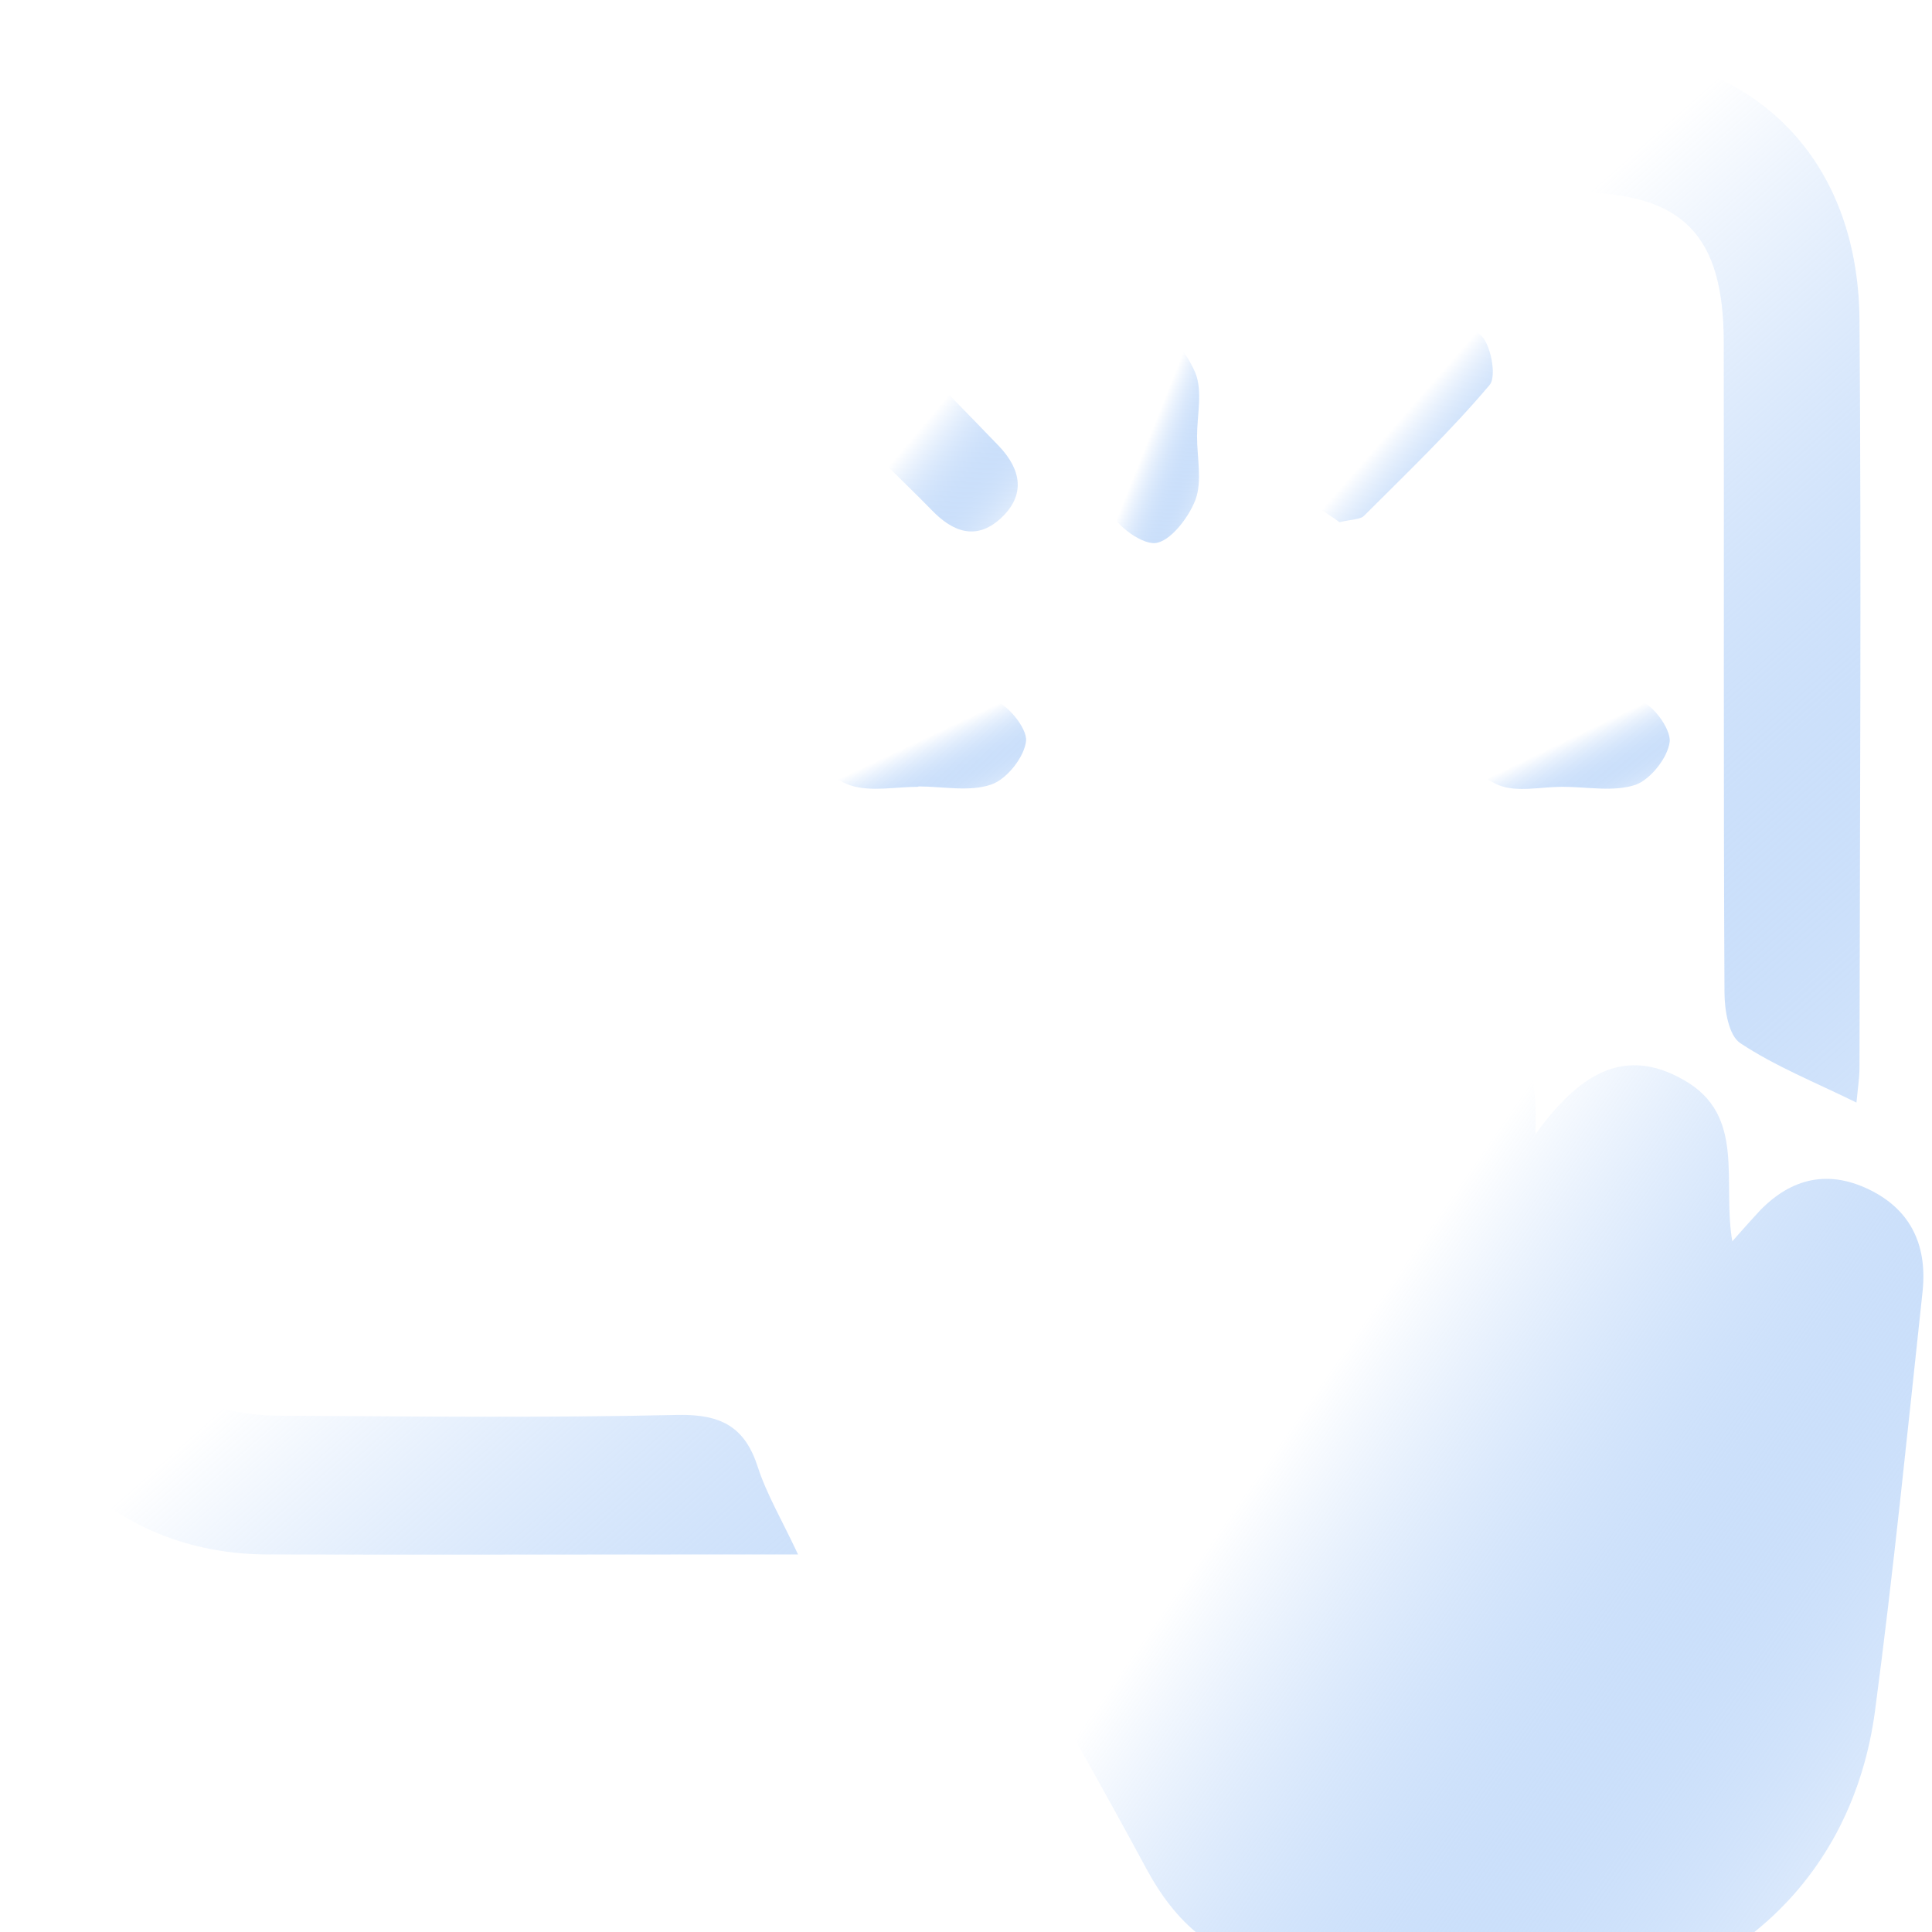
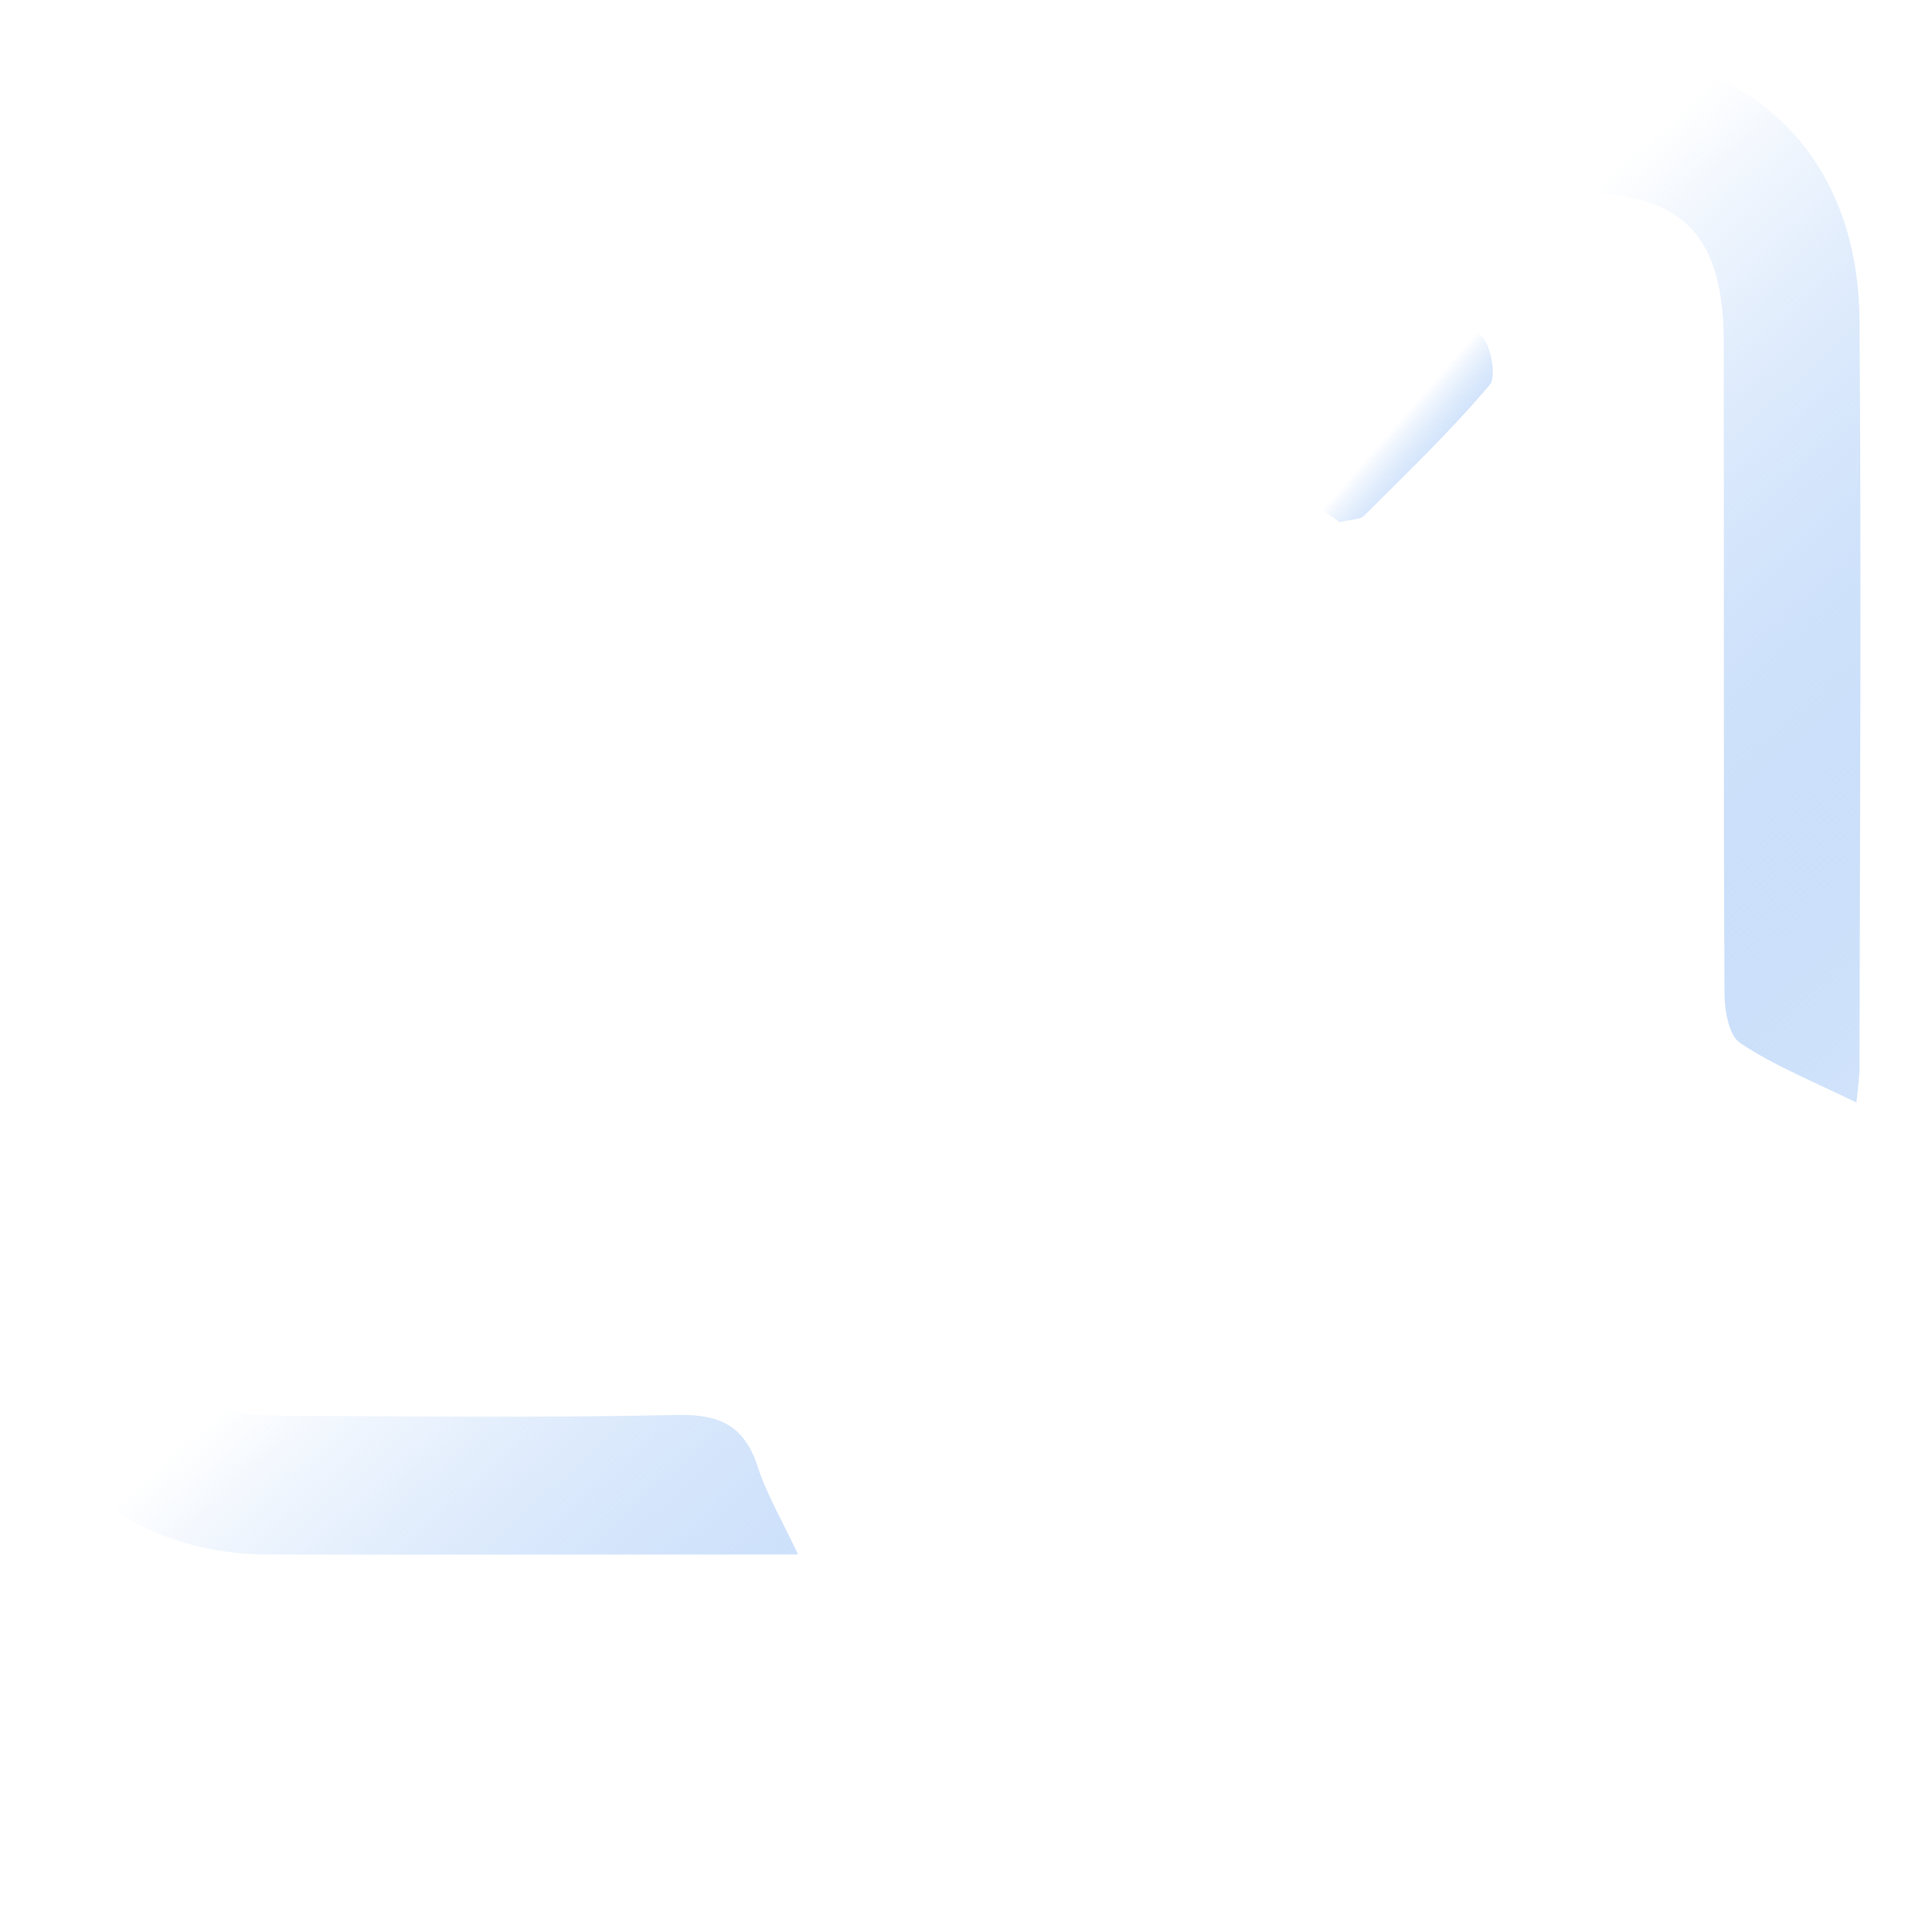
<svg xmlns="http://www.w3.org/2000/svg" width="77" height="77" viewBox="0 0 77 77" fill="none">
  <g filter="url(#filter0_i_513_132)">
-     <path d="M69.045 47.468C69.452 47.001 69.693 46.745 69.934 46.473C71.14 45.102 72.602 44.574 74.32 45.328C76.098 46.112 76.822 47.558 76.626 49.457C76.023 55.049 75.465 60.64 74.727 66.201C74.29 69.457 72.873 72.395 70.417 74.581C69.166 75.696 67.372 76.841 65.805 76.872C60.801 76.962 55.782 76.646 50.779 76.269C48.443 76.088 46.845 74.626 45.685 72.471C42.55 66.653 39.174 60.987 36.009 55.199C35.346 53.994 34.879 52.502 34.864 51.145C34.819 48.312 37.351 46.91 39.762 48.402C40.772 49.02 41.601 50.045 42.279 51.055C43.424 52.773 44.359 54.612 45.383 56.405L45.896 56.33C45.896 55.652 45.896 54.988 45.896 54.31C45.896 45.418 45.896 36.511 45.896 27.619C45.896 24.017 47.117 22.299 49.649 22.254C52.271 22.209 53.492 23.912 53.492 27.68C53.492 31.839 53.492 35.984 53.657 40.204C54.939 38.305 56.581 37.385 58.721 38.094C60.861 38.817 61.283 40.686 61.193 43.203C62.881 40.882 64.674 39.646 67.116 41.048C69.603 42.464 68.623 45.087 69.045 47.498V47.468Z" fill="url(#paint0_linear_513_132)" />
-     <path d="M73.99 41.943C72.332 41.129 70.75 40.496 69.363 39.577C68.896 39.275 68.73 38.25 68.73 37.557C68.685 28.921 68.715 20.286 68.7 11.65C68.7 7.37 67.072 5.682 62.807 5.667C45.536 5.652 28.264 5.637 10.993 5.667C7.315 5.667 5.462 7.536 5.447 11.243C5.416 23.737 5.416 36.231 5.432 48.725C5.432 52.493 7.346 54.407 11.128 54.422C16.433 54.452 21.723 54.512 27.028 54.392C28.747 54.361 29.696 54.874 30.208 56.486C30.57 57.587 31.173 58.596 31.806 59.953C30.57 59.953 29.621 59.953 28.686 59.953C22.673 59.953 16.644 59.968 10.631 59.953C4.527 59.923 0.066 55.552 0.036 49.463C-0.009 36.562 -0.009 23.677 0.021 10.791C0.036 4.461 4.497 0 10.767 0C28.234 0 45.701 0 63.169 0.015C69.755 0.015 74.05 4.175 74.11 10.731C74.186 20.677 74.126 30.624 74.11 40.556C74.11 40.933 74.05 41.31 73.99 41.928V41.943Z" fill="url(#paint1_linear_513_132)" />
+     <path d="M73.99 41.943C72.332 41.129 70.75 40.496 69.363 39.577C68.896 39.275 68.73 38.25 68.73 37.557C68.685 28.921 68.715 20.286 68.7 11.65C68.7 7.37 67.072 5.682 62.807 5.667C45.536 5.652 28.264 5.637 10.993 5.667C7.315 5.667 5.462 7.536 5.447 11.243C5.416 23.737 5.416 36.231 5.432 48.725C5.432 52.493 7.346 54.407 11.128 54.422C16.433 54.452 21.723 54.512 27.028 54.392C28.747 54.361 29.696 54.874 30.208 56.486C30.57 57.587 31.173 58.596 31.806 59.953C22.673 59.953 16.644 59.968 10.631 59.953C4.527 59.923 0.066 55.552 0.036 49.463C-0.009 36.562 -0.009 23.677 0.021 10.791C0.036 4.461 4.497 0 10.767 0C28.234 0 45.701 0 63.169 0.015C69.755 0.015 74.05 4.175 74.11 10.731C74.186 20.677 74.126 30.624 74.11 40.556C74.11 40.933 74.05 41.31 73.99 41.928V41.943Z" fill="url(#paint1_linear_513_132)" />
    <path d="M53.385 18.813C52.993 18.497 52.285 18.18 52.119 17.683C51.923 17.095 51.953 16.131 52.33 15.709C53.686 14.126 55.148 12.589 56.746 11.248C57.198 10.871 58.449 10.946 58.976 11.323C59.398 11.624 59.669 12.996 59.368 13.343C57.816 15.181 56.068 16.854 54.364 18.557C54.214 18.708 53.882 18.693 53.385 18.813Z" fill="url(#paint2_linear_513_132)" />
-     <path d="M34.551 11.015C35.124 11.362 35.621 11.543 35.983 11.889C37.279 13.155 38.545 14.466 39.811 15.777C40.7 16.712 40.896 17.737 39.871 18.671C38.892 19.56 37.957 19.184 37.144 18.34C35.878 17.044 34.506 15.823 33.391 14.391C32.969 13.848 32.924 12.824 33.089 12.1C33.195 11.648 34.024 11.377 34.566 11L34.551 11.015Z" fill="url(#paint3_linear_513_132)" />
-     <path d="M47.708 15.395C47.708 16.239 47.919 17.174 47.647 17.912C47.376 18.636 46.623 19.6 46.035 19.645C45.432 19.69 44.286 18.801 44.196 18.198C43.94 16.345 43.94 14.416 44.166 12.562C44.241 11.944 45.462 10.889 45.914 11.009C46.623 11.19 47.331 12.11 47.647 12.878C47.934 13.617 47.708 14.551 47.708 15.395Z" fill="url(#paint4_linear_513_132)" />
-     <path d="M36.599 29.358C35.679 29.358 34.7 29.569 33.886 29.298C33.238 29.087 32.288 28.243 32.334 27.761C32.394 27.083 33.193 25.983 33.765 25.907C35.694 25.681 37.669 25.741 39.598 25.937C40.11 25.998 40.939 27.022 40.894 27.52C40.834 28.168 40.125 29.057 39.507 29.268C38.633 29.569 37.578 29.343 36.599 29.343V29.358Z" fill="url(#paint5_linear_513_132)" />
-     <path d="M62.265 29.358C61.421 29.358 60.471 29.584 59.748 29.298C59.055 29.027 58.241 28.243 58.135 27.595C58.06 27.082 58.949 25.967 59.492 25.907C61.421 25.711 63.41 25.741 65.339 25.952C65.822 25.997 66.605 27.052 66.545 27.565C66.47 28.198 65.776 29.072 65.174 29.283C64.299 29.569 63.244 29.358 62.265 29.358Z" fill="url(#paint6_linear_513_132)" />
  </g>
  <defs>
    <filter id="filter0_i_513_132" x="0" y="0" width="76.657" height="78.887" filterUnits="userSpaceOnUse" color-interpolation-filters="sRGB">
      <feFlood flood-opacity="0" result="BackgroundImageFix" />
      <feBlend mode="normal" in="SourceGraphic" in2="BackgroundImageFix" result="shape" />
      <feColorMatrix in="SourceAlpha" type="matrix" values="0 0 0 0 0 0 0 0 0 0 0 0 0 0 0 0 0 0 127 0" result="hardAlpha" />
      <feOffset dy="2" />
      <feGaussianBlur stdDeviation="3" />
      <feComposite in2="hardAlpha" operator="arithmetic" k2="-1" k3="1" />
      <feColorMatrix type="matrix" values="0 0 0 0 1 0 0 0 0 1 0 0 0 0 1 0 0 0 1 0" />
      <feBlend mode="normal" in2="shape" result="effect1_innerShadow_513_132" />
    </filter>
    <linearGradient id="paint0_linear_513_132" x1="56.904" y1="47.026" x2="85.947" y2="67.215" gradientUnits="userSpaceOnUse">
      <stop stop-color="white" />
      <stop offset="1" stop-color="#2F81ED" stop-opacity="0" />
    </linearGradient>
    <linearGradient id="paint1_linear_513_132" x1="39.103" y1="27.188" x2="72.878" y2="65.142" gradientUnits="userSpaceOnUse">
      <stop stop-color="white" />
      <stop offset="1" stop-color="#2F81ED" stop-opacity="0" />
    </linearGradient>
    <linearGradient id="paint2_linear_513_132" x1="55.953" y1="14.543" x2="60.343" y2="18.37" gradientUnits="userSpaceOnUse">
      <stop stop-color="white" />
      <stop offset="1" stop-color="#2F81ED" stop-opacity="0" />
    </linearGradient>
    <linearGradient id="paint3_linear_513_132" x1="36.988" y1="14.71" x2="41.559" y2="18.549" gradientUnits="userSpaceOnUse">
      <stop stop-color="white" />
      <stop offset="1" stop-color="#2F81ED" stop-opacity="0" />
    </linearGradient>
    <linearGradient id="paint4_linear_513_132" x1="46" y1="14.921" x2="49.373" y2="16.265" gradientUnits="userSpaceOnUse">
      <stop stop-color="white" />
      <stop offset="1" stop-color="#2F81ED" stop-opacity="0" />
    </linearGradient>
    <linearGradient id="paint5_linear_513_132" x1="36.848" y1="27.428" x2="38.457" y2="30.836" gradientUnits="userSpaceOnUse">
      <stop stop-color="white" />
      <stop offset="1" stop-color="#2F81ED" stop-opacity="0" />
    </linearGradient>
    <linearGradient id="paint6_linear_513_132" x1="62.57" y1="27.439" x2="64.192" y2="30.821" gradientUnits="userSpaceOnUse">
      <stop stop-color="white" />
      <stop offset="1" stop-color="#2F81ED" stop-opacity="0" />
    </linearGradient>
  </defs>
</svg>